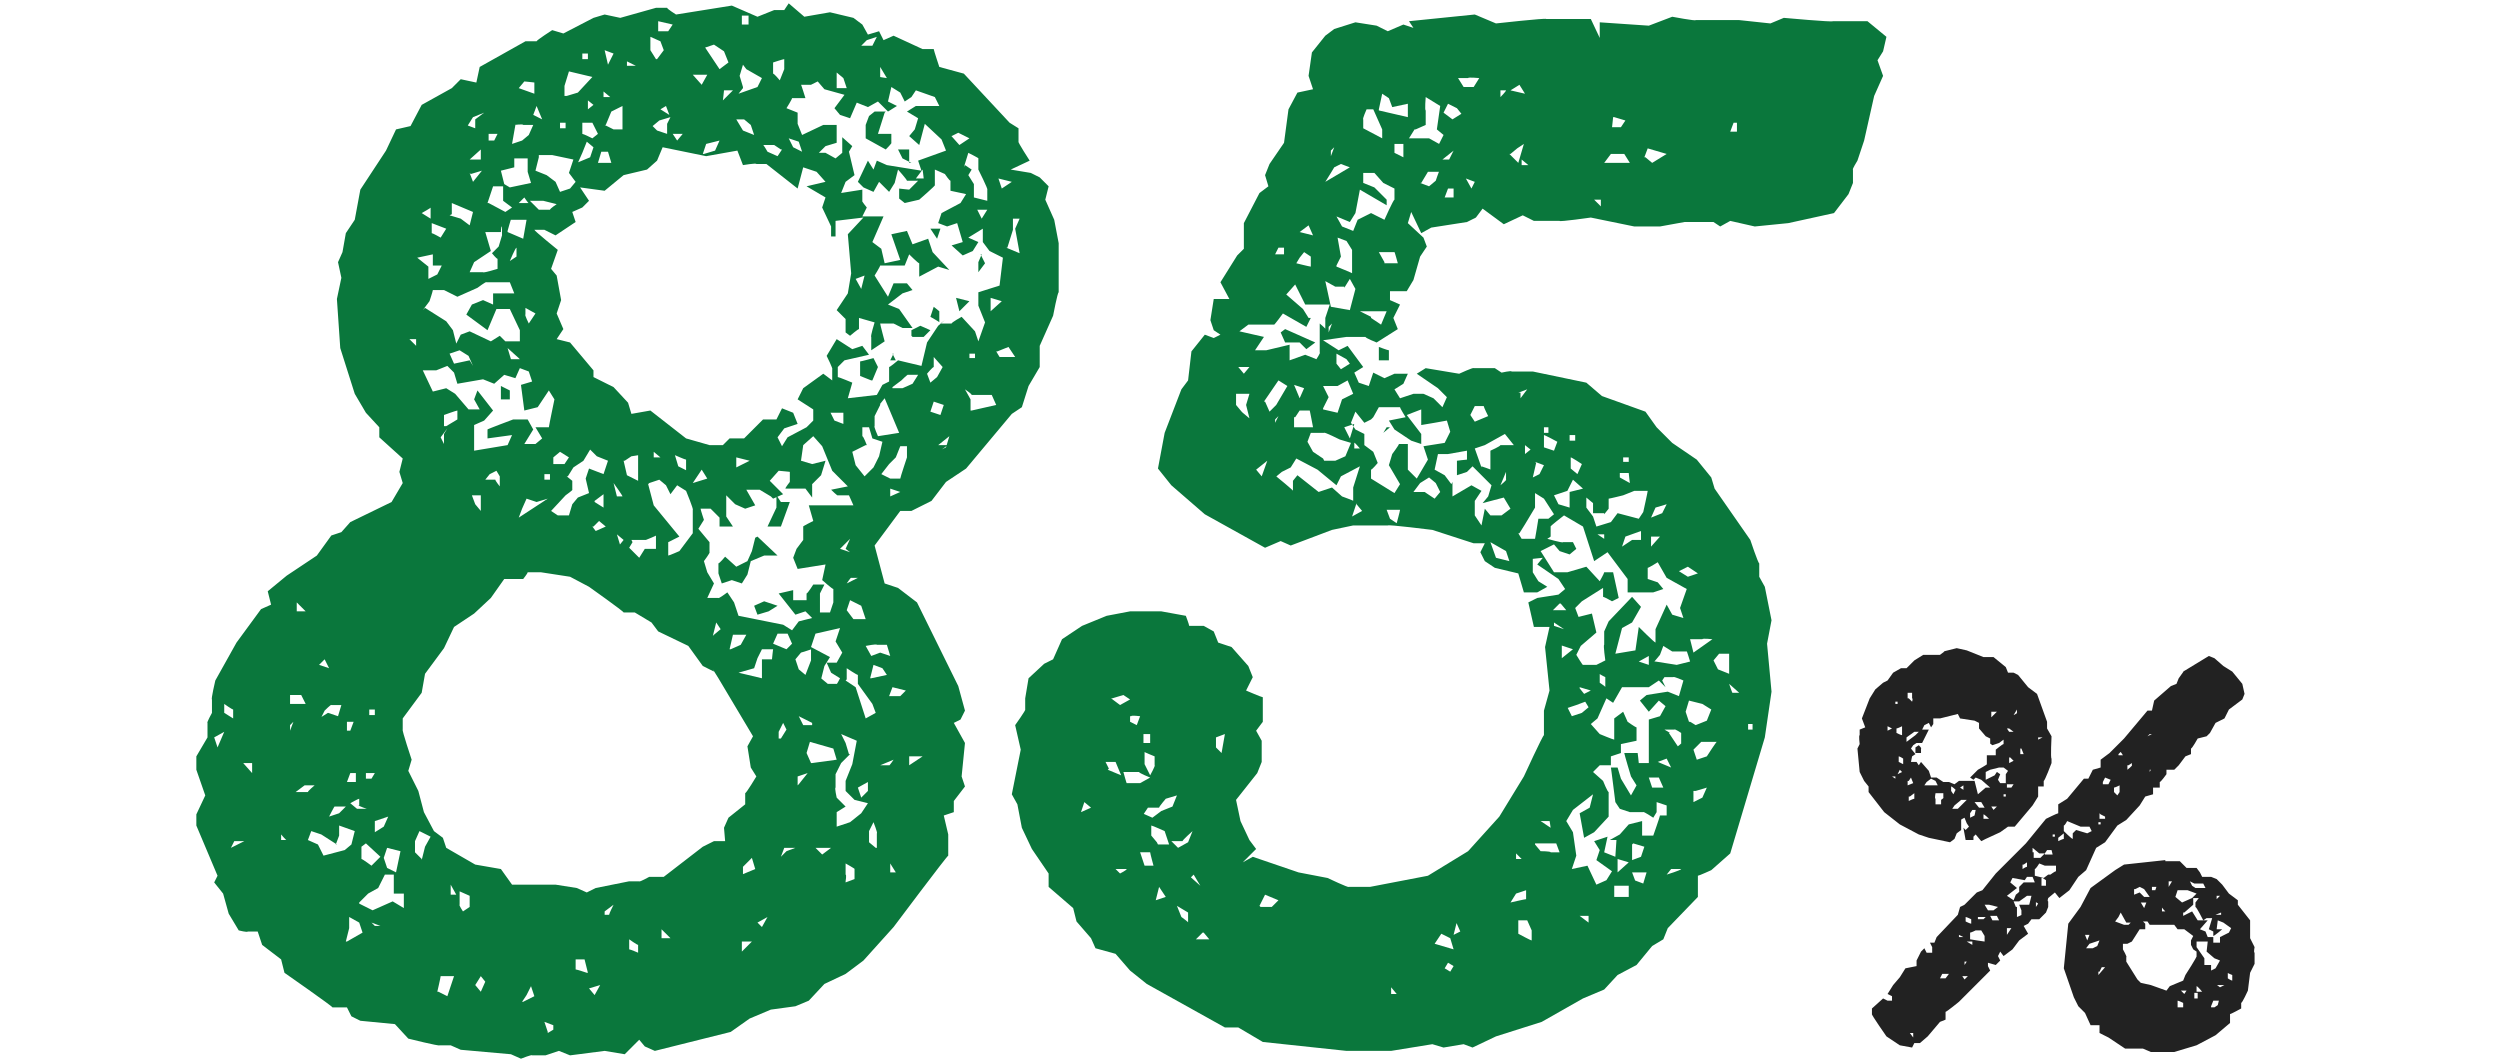
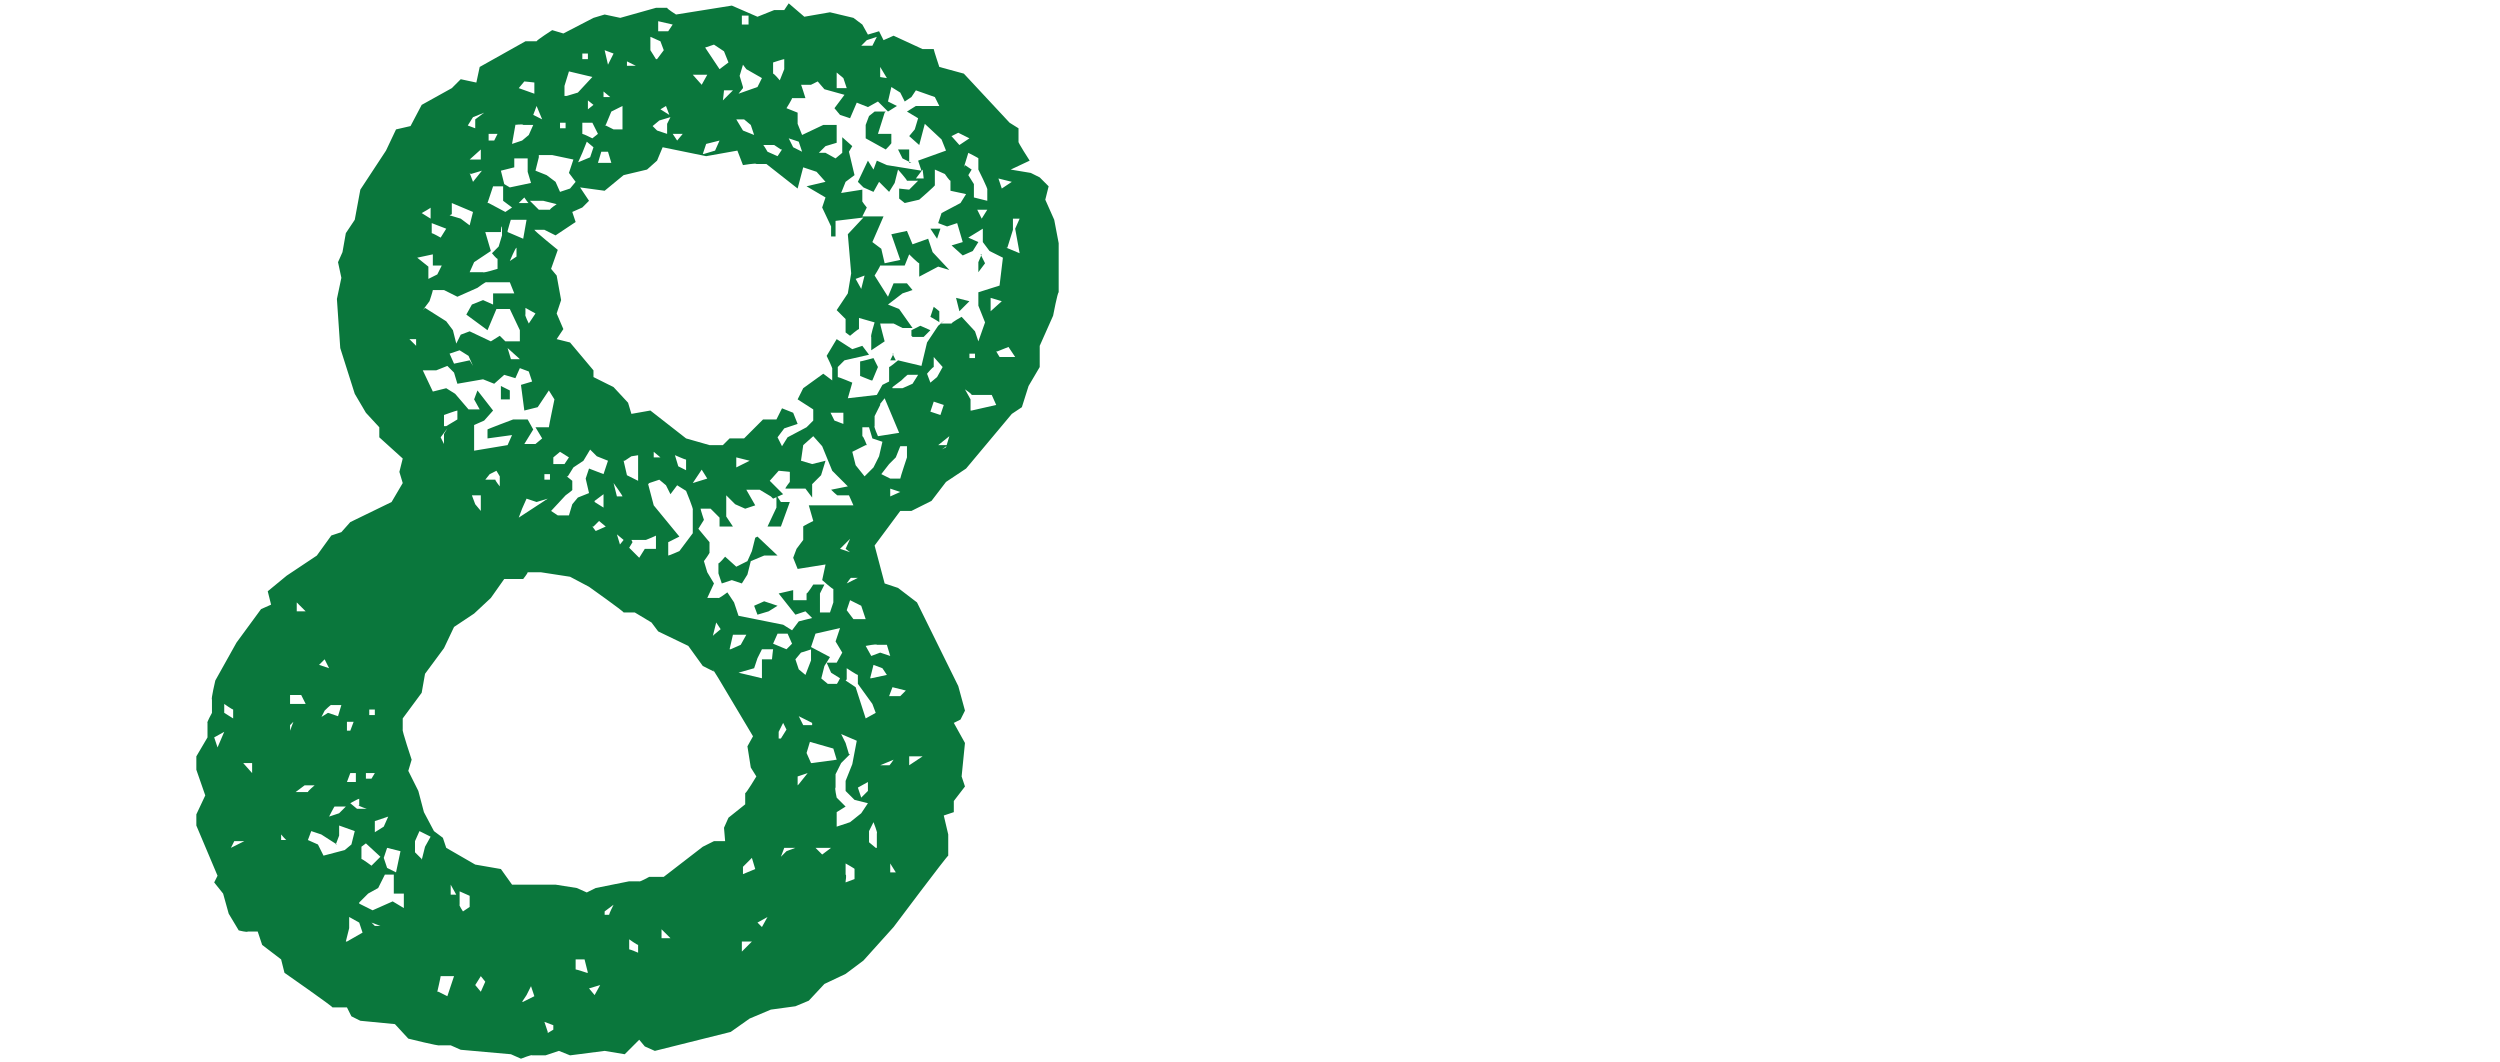
<svg xmlns="http://www.w3.org/2000/svg" id="_グループ_10827" data-name="グループ_10827" version="1.1" viewBox="0 0 224.1 95.2">
  <defs>
    <style>
      .st0 {
        fill: #0a773c;
      }

      .st1 {
        fill: #222;
      }
    </style>
  </defs>
-   <path id="_パス_90" data-name="パス_90" class="st1" d="M195.2,90.2v-.5c.1,0,.5.2.5.2v.4c-.1,0-.5,0-.5,0ZM198.2,90.2l.2-.5h.5c0,0-.1.4-.1.4l-.3.2h-.3ZM196.7,89.4v-.4h.3v.5h-.3ZM195.5,88.8h.5c0,0-.2.3-.2.3l-.3-.3ZM196.9,88.8v-.4c.1,0,.5.5.5.5h-.5ZM198.6,88.3h.4c0,0,.4,0,.4,0l-.4.2-.4-.3ZM199.7,87.7v-.5c-.1,0,.4.2.4.2v.5c-.1,0-.4-.2-.4-.2ZM188.2,87.1l.2-.4h.3c0,0-.6.7-.6.7v-.3ZM197.6,85.9l-.7-1v-.5h1c0,0-.1.9-.1.9l.7.6.5.2-.4.7-.4.2v-.5h-.6v-.6ZM187.3,84.6l.9-.3-.2.5-.4.2h-.6c0,0,.3-.4.3-.4ZM186.9,83.8h.4l-.2.5-.2-.5ZM192.8,88.3l-.9-.2-.3-.3-1-1.6v-.4c.1,0-.3-.7-.3-.7v-.5c-.1,0,.4,0,.4,0l.4-.2.7-1.1h.5v-.5l-.2-.2h.4c0,0,.2.3.2.3h1.5c0,0,.7,0,.7,0l.3.4h.6c0,0,.8.6.8.6l-.2.4v.4l.2.4.3.2v.4c.1,0-1,1.7-1,1.7l-.2.5-1.2.5-.3.4-1.4-.5ZM189.6,82.6l.3-.4.2-.4.5.9h.4l-.2.2h-.4c0,0-.8-.3-.8-.3ZM199.1,81.8v.2h-.5l.5-.2ZM193,81.8h.4c0,0-.1,0-.1,0h-.6c0,0,.3,0,.3,0ZM193.8,81.6v-.3c-.1,0,.3.4.3.4h-.3ZM191.9,80.9h.5c0,0-.2.5-.2.5l-.3-.5ZM195.8,81.8l.8-.7v-.6c.1,0,.5,0,.5,0l-.3.4v.4c.1,0,.7,1.2.7,1.2l.3-.2h.5c0,0-.3,1-.3,1l.4.2v.4c.1,0,.8-.6.8-.6h-.5c0,0,.1-.8.1-.8l.5.2.7.5-.2.4-.8.4v.5c.1,0-.6,0-.6,0v-.5h-.5l-.2-.5-.5-.2.7-.8h-.9l-.5-.8-.8.4v-.3ZM198.6,80.3h.4c0,0-.3.3-.3.3v-.3ZM195,80.4l.2-.6h.4c0,0,.5,0,.5,0l.8.3-.4.4-.9.4-.6-.5ZM191.4,79.7l.4-.2.4.2.5.7h-.5c0,0-.4-.4-.4-.4l-.5.2v-.5ZM192.8,79.5h.5c0,0-.1.3-.1.3h-.3c0,0,0-.3,0-.3ZM194.4,79h.3l-.3.5v-.5ZM196.5,79.4l-.2-.4.4.2h.8l.2.4h-.9c0,0-.3-.2-.3-.2ZM194.1,77.1l-3.7.4-.8.5-2.2,1.6-.9,1.7-1.1,1.5-.4,4,.9,2.6.4.8.6.6.5,1.1h.8v.7l.8.4,1.5,1h.5c0,0,1.1,0,1.1,0l.7.3h2.1c0,0,2-.6,2-.6l1.7-.9,1.3-1.1v-.8c.1,0,1-.5,1-.5v-.5c.1,0,.6-1.1.6-1.1l.2-1.6.4-.8v-1c-.1,0,0-.5,0-.5l-.4-.8v-1.6l-1.1-1.4v-.4l-.8-.6-.6-.8-.5-.5-.5-.2h-.8c0,0-.2-.4-.2-.4l-.3-.4h-.5c0,0-.4,0-.4,0l-.6-.6h-1.3ZM171.7,67.1v.4c.1,0,.5,0,.5,0v-.4c.1,0-.2-.3-.2-.3l-.3.2ZM171.2,92.6h.3v.4l-.3-.4ZM175.9,87.5h.5l-.3.3-.2-.3ZM174.1,87.3h.6c0,0-.3.4-.3.4h-.5c0,0,.2-.4.2-.4ZM176,86.2h.3c0,0-.2.3-.2.3v-.3ZM176.3,84.4h.5c0,0,0,.3,0,.3l-.5-.3ZM175.6,83.8l.4.2h-.4v-.2ZM176.6,84.2v-.6c.1,0,.5-.2.5-.2h.5c0,0,.3.5.3.5v.5c-.1,0-1.3-.2-1.3-.2ZM179.8,83.2h.5c0,0-.4.6-.4.6v-.6ZM176.2,82.6v-.4c.1,0,.5.2.5.2v.4c-.1,0-.5-.2-.5-.2ZM177.3,82.2h.7l-.2.2h-.5c0,0,0-.2,0-.2ZM178.6,82.5l-.2-.4h.4c0,0,.4,0,.4,0h-.2c0,0,.2.4.2.4h-.6ZM177.9,81.1h.4c0,0,.8.2.8.2l-.4.3h-.5c0,0-.3-.5-.3-.5ZM182.4,80.8l.3.2-.2.3v-.5ZM180.7,81.3l-.2-.5h.5c0,0,.7-.5.7-.5h.4c0,0-.2.8-.2.8h-.9c0,0,.2.5.2.5v.4c.1,0-.4.2-.4.2v-.9ZM183.1,78.7l.3.2v.5h-.4v-.7ZM181.7,78.6h.5l.2.5h-.5c0,0-.5,0-.5,0l-.4.4v.4c.1,0-.3.3-.3.3l-.2.5-.6-.4.9-.7-.6-.5.2-.4,1.1.2.2-.3ZM182.4,78.5v-.6c.1,0,.4-.5.4-.5l.5.2h.5c0,0,.5,0,.5,0v.5c-.1,0-.5.3-.5.3h-.2c0,0-.4.3-.4.3l-.8-.2ZM181.4,77.5l.3-.2v.4c-.1,0-.4.2-.4.2v-.4ZM183.3,76.5l.2-.3h.4c0,0,.1.4.1.4h-.3c0,0-.4,0-.4,0ZM182.2,76.4v-.4l.6.5h.5c0,0-.4.4-.4.4h-.6v-.5ZM184,74.8h.2v.2h-.2v-.2ZM184.5,75.1l.5-.4v.5c-.1,0-.5.2-.5.2v-.3ZM188.1,73.7h.2v.2h-.2v-.2ZM185,74.5v-.5c.1,0,.3-.4.3-.4l1.2.5h.8c0,0,.2.4.2.4l-.4.2-1-.3-.3.3v.5c-.1,0-.8-.7-.8-.7ZM188.3,73l.4.2v.2c-.1,0-.5,0-.5,0v-.5ZM189.5,71v-.4c.1,0,.5-.2.5-.2v.6l-.2.3-.3-.3ZM188.5,70.1l.2-.4.5.2-.2.4h-.5c0,0,0-.2,0-.2ZM192.7,69h.1c0,0-.1.2-.1.2v-.2ZM190.8,68.6l.3-.2v.2c.1,0-.4.4-.4.4v-.4ZM189.9,67.6l.2-.2.2.3h-.4ZM192.7,65.8h.2l-.4.2.2-.2ZM195.8,60.1l-.5.7-.2.5-.5.2-1.5,1.3-.2.9h-.4l-2.1,2.5-1.3,1.3-.8.6v.7l-.7.2-.4.8h-.4l-1.5,1.8-.8.5v.8c-.1,0-1.1.5-1.1.5l-1.8,2.2-2.7,2.7-1.2,1.5-.5.2-1.1,1.1-.4.2-.2.7-1.9,2-.2.5h-.4c0,0,.2.4.2.4v.5c.1,0-.5,0-.5,0l-.2-.4-.3.3-.4.8v.5l-1,.2-.5.8-.6.7-.5.8.4.2v.4c.1,0-.4,0-.4,0l-.4-.2-1,.9v.5c-.1,0,1.3,2,1.3,2l1.2.8,1.1.2.2-.4h.5c0,0,.7-.6.7-.6l1.1-1.3.5-.2v-.7c.1,0,1.2-.9,1.2-.9l2.8-2.8-.2-.4v-.3l.7.2.4-.4-.2-.4.2-.4.3.4.8-.6.6-.8.8-.6-.4-.7.4-.2.3-.4h.7c0,0,.6-.6.6-.6l.2-.5v-.5c-.1,0,0-.3,0-.3l.6-.5.4.5.9-.7.8-1.2.7-.6.9-2,.8-.5,1.1-1.5.8-.5,1.2-1.3.5-.8.7-.2v-.6c.1,0,.6,0,.6,0v-.5c.1,0,.6-.7.6-.7v-.4h.7c0,0,.4-.4.4-.4l.6-.8.5-.2v-.5c.1,0,.6-.9.6-.9l.8-.2.3-.3.5-.9.8-.4.4-.8,1.2-.9.2-.5-.2-.9-.9-1.1-.8-.5-.8-.7-.5-.2-2.3,1.4ZM177.8,73.3v-.3c.1,0,.5.4.5.4h-.5ZM176.6,72.9l.2-.3h.3c0,0-.1.5-.1.5l-.4.2v-.4ZM178.5,72.3h.5c0,0-.3.3-.3.3l-.2-.3ZM177,71.9h.6c0,0,.3.5.3.5h-.5l-.4-.5ZM175.2,72.2l.6-.5h.5c0,0-.8.8-.8.8h-.5c0,0,.2-.3.2-.3ZM171.2,71.4l.4-.3v.5c-.1,0-.5.2-.5.2v-.4h.1ZM179.6,71.2h.2v.2h-.2v-.2ZM173.5,72v-.4c-.1,0,0-.5,0-.5h.4c0,0,.3,0,.3,0v.4c.1,0-.2.2-.2.2v.4c-.1,0-.5,0-.5,0ZM174.9,70.9v-.4c.1,0,.4.3.4.3l-.2.4-.2-.3ZM175.7,70.6l.3-.2v.4l-.3-.2ZM179.9,70.7v-.4c-.1,0,.6,0,.6,0l-.2.3h-.4ZM172.7,70.1l.4-.3.4.2.2.4h-.8c0,0-.4,0-.4,0l.2-.3ZM171.1,70l.2-.3.2.5-.5.2v-.4ZM169.6,69.6h.3v.2l-.3-.2ZM170.3,69l.2.2-.4.2.2-.4ZM178,69.2l.4-.2.8-.2h.4l.4.3-.2.3v.8c-.1,0-.5,0-.5,0l-.2-.3.2-.5-.3-.2-.2.3-.8.4v-.6ZM180.2,67.9l.3.3-.4.2v-.5ZM170.2,68.3v-.5c.1,0,.4.2.4.2v.5l-.4-.2ZM181.2,67.1l.2.5h-.3v-.5ZM182.7,66.1h.4c0,0-.4.2-.4.2v-.2ZM170.9,66.1l.7-.5h.4c0,0-.3.3-.3.3l-.8.6v-.4ZM170,65.7v-.4c.1,0,.5-.2.5-.2v.8c-.1,0-.5-.2-.5-.2ZM179.9,65.3h.2c0,0,.4.3.4.3h-.4c0,0-.2-.3-.2-.3ZM169.2,65.1l.4.2-.4.2v-.4ZM170.8,64.4v.4c.1,0,0,0,0,0v-.4ZM173.3,64.9v-.5c.1,0,.6,0,.6,0l1.6-.4.2.4,1.3.2.4.2v.5l.6.7.4.2v.4c-.1,0,.2.2.2.2l.6-.2.4-.3v.4c-.1,0-.7.5-.7.5v.5c-.1,0-.8,0-.8,0v.8c.1,0-.8.5-.8.5l-.7.7.3.2.2-.2.5.2.8.7h-.4c0,0-.7.6-.7.6l-.3-1.2h-1.4c0,0-.4.3-.4.3l-.5-.2h-.5c0,0-.6-.4-.6-.4h-.5c0,0-.2-.6-.2-.6l-.7-.8-.2.3-.2-.3h-.5c0,0,.1-.5.1-.5l.3-.2-.4-.5.2-.3.3-.2h.5c0,0,.6-1.2.6-1.2h-.2c0,0-.4,0-.4,0l.2-.4.4-.2.2.4.2-.3ZM178.6,63.8h.4c0,0-.5.5-.5.5v-.5ZM180.8,63.6v.3c.1,0-.3.2-.3.2l.3-.5ZM169.9,62.9h.2v.2h-.2v-.2ZM171,62.6v-.5h.4v.5c.1,0,0,.3,0,.3l-.3-.3ZM174.3,58.4l-.4.3h-1.5l-.8.5-.7.7h-.5c0,0-.7.4-.7.4l-.5.7-.4.2-.7.6-.5.8-.7,1.8.3.8-.5.2v.5c-.1,0,0,.8,0,.8l-.2.4.2,2.1.4.8.4.5v.5l1.4,1.8,1.4,1.1,1.7.9.9.3,1.9.4.4-.3.2-.5.4-.3v-.9c-.1,0,.3-.2.3-.2l.2.5.2.3-.3.3-.2-.2.2,1.1h.7v-.3l.2-.2.5.6.4-.2,1.3-.6.7-.5h.6c0,0,1.6-1.9,1.6-1.9l.5-.8v-.9h.5v-.5c.1,0,.7-1.6.7-1.6v-.4c-.1,0,0-2,0-2l-.4-.7v-.6l-.9-2.5-.8-.6-.9-1.1-.4-.2h-.5c0,0-.2-.5-.2-.5l-1.1-.9h-.9c0,0-1.5-.6-1.5-.6l-.9-.2-1.2.3Z" />
  <path id="_パス_6682" data-name="パス_6682" class="st0" d="M70.7.3l1.4,1.2,2.3-.4,2.1.5.8.6.5.9,1-.3.4.8.9-.4,2.6,1.2h1c0,.1.5,1.6.5,1.6l2.2.6,4.1,4.4.8.5v1.2c-.1,0,1,1.7,1,1.7l-1.7.8,1.8.3.8.4.8.8-.3,1.2.8,1.8.4,2.1v4.4c-.1,0-.5,2.1-.5,2.1l-1.2,2.7v1.9l-1,1.7-.6,1.9-.9.6-4.1,4.9-1.8,1.2-1.3,1.7-1.8.9h-1l-2.3,3.1.9,3.4,1.2.4,1.7,1.3,3.7,7.5.6,2.2-.4.8-.6.3,1,1.8-.3,3,.3.9-1,1.3v1l-.9.3.4,1.7v1.9c-.1,0-4.9,6.4-4.9,6.4l-2.7,3-1.6,1.2-1.9.9-1.4,1.5-1.2.5-2.2.3-1.9.8-1.7,1.2-6.8,1.7-.9-.4-.5-.6-1.3,1.3-1.8-.3-3.1.4-1-.4-1.2.4h-1.2c0-.1-1,.3-1,.3l-.9-.4-4.5-.4-.9-.4h-1c0,.1-2.8-.6-2.8-.6l-1.2-1.3-3.1-.3-.8-.4-.4-.8h-1.3c0-.1-4.3-3.1-4.3-3.1l-.3-1.2-1.7-1.3-.4-1.2h-.9c0,.1-.8-.1-.8-.1l-.9-1.5-.5-1.8-.8-1,.3-.6-1.9-4.5v-1l.8-1.7-.8-2.3v-1.2l1-1.7v-1.3c-.1,0,.4-.9.4-.9v-1.2c-.1,0,.3-1.7.3-1.7l1.9-3.4,2.2-3,.9-.4-.3-1.2,1.7-1.4,2.7-1.8,1.3-1.8.9-.3.8-.9,3.7-1.8,1-1.7-.3-1,.3-1.2-2.1-1.9v-.9l-1.2-1.3-1-1.7-1.3-4.1-.3-4.4.4-1.9-.3-1.4.4-.9.3-1.7.8-1.2.5-2.7,2.3-3.5.9-1.9,1.3-.3,1-1.9,2.7-1.5.8-.8,1.4.3.3-1.4,4.1-2.3h1c0-.1,1.4-1,1.4-1l1,.3,2.7-1.4,1-.3,1.4.3,3.2-.9h1c0,.1.8.6.8.6l5-.8,2.3,1,1.5-.6h.9ZM19.5,67l.6-1.4-.9.5.3.9ZM20.9,64.4v-.8c-.1,0-.8-.5-.8-.5v.8l.8.5ZM20.7,76l1.2-.6h-.9l-.3.6ZM22.6,69.3v-.9h-.8l.8.9ZM25.2,75.3h.5c0,.1-.5-.5-.5-.5v.5ZM26,63.1h1.4l-.4-.8h-1c0-.1,0,.8,0,.8ZM26,65v.5l.3-.8-.3.3ZM26.6,54.8h.8l-.8-.8v.8ZM26.6,71h1c0-.1.6-.6.6-.6h-.9l-.8.6ZM30.2,75.7l-1.4-.9-.9-.3-.3.8.9.4.5,1,1.9-.5.6-.5.3-1.2-1.4-.5v.9l-.3.8ZM28.6,59.6l.9.3-.4-.8-.5.5ZM28.6,64.4l.8-.5.9.3.3-1h-.9c0-.1-.6.5-.6.5l-.4.8ZM29.5,73.2l.9-.3.6-.6h-1c0-.1-.5.9-.5.9ZM31,65.5h.4l.3-.8h-.6v.8ZM31.1,70.1h.8v-.8h-.5l-.3.8ZM31.1,84.4l1.4-.8-.3-.9-.9-.5v1l-.3,1.2ZM32.2,72.2v-.6c-.1,0-.8.4-.8.4l.6.5h1c0,.1-.9-.3-.9-.3ZM32.2,81l1.2.6,1.8-.8,1,.6v-1.3h-.9v-1.7h-.8l-.6,1.2-.9.5-.8.8ZM32.4,76v1c.1,0,.9.6.9.6l.8-.8-1.3-1.2-.4.3ZM32.8,69.8h.5l.3-.5h-.8c0-.1,0,.5,0,.5ZM33.1,64.1h.5v-.5h-.5v.5ZM33.6,83h.5l-.8-.3.3.3ZM33.6,74.6l.8-.5.4-.9-1.2.4v1ZM35.5,78.2l.4-1.9-1.2-.3-.3.9.3.9.8.4ZM64,60.2l-1-.5-1.3-1.8-2.7-1.3-.6-.8-1.5-.9h-1c0-.1-3.1-2.3-3.1-2.3l-1.7-.9-2.6-.4h-1.2c0,.1-.4.6-.4.6h-1.7l-1.2,1.7-1.5,1.4-1.8,1.2-.9,1.9-1.7,2.3-.3,1.7-1.7,2.3v1c-.1,0,.8,2.7.8,2.7l-.3,1,.9,1.8.5,1.9.9,1.7.8.6.3.9,2.6,1.5,2.3.4,1,1.4h3.9l1.9.3.9.4.8-.4,3-.6h.9c0,.1.9-.4.9-.4h1.3l3.5-2.7,1-.5h1c0-.1-.1-1.2-.1-1.2l.4-.9,1.5-1.2v-1c.1,0,1-1.5,1-1.5l-.5-.8-.3-1.9.5-.9-3.1-5.2-.5-.8ZM37.3,31v-.6h-.6l.6.6ZM37.8,77.1l.3-1.2.5-.9-1-.5-.4.9v1l.6.6ZM38.4,25l.8-.4.4-.8h-.8v-1l-1.4.3,1,.8v1.2ZM38.6,19.6v-1c.1,0-.8.5-.8.5l.8.5ZM37.9,33.2l.9,1.9,1.2-.3.8.5,1.2,1.4h1l-.5-.9.3-.8,1.4,1.8-.8.9-.9.4v2.3l3-.5.4-.9-2.2.3v-.8c-.1,0,2.3-.9,2.3-.9h1.3l.5.9-.8,1.3h1l.6-.5-.6-1h1.2c0-.1.5-2.5.5-2.5l-.5-.8-1,1.5-1.2.3-.3-2.3,1-.3-.3-.9-.8-.3-.4.9-1-.3-.9.8-1-.4-2.3.4-.3-1-.6-.6-1,.4h-1.2ZM38.1,27.6l1.9,1.2.6.8.3,1.2.4-.8.8-.3,1.9.9.8-.5.5.5h1.3c0,.1,0-1,0-1l-.9-1.9h-1.2l-.8,1.9-1.9-1.4.5-.9,1-.4.9.4v-1h1.9l-.4-1h-2.1c0-.1-.8.5-.8.5l-1.8.8-1.2-.6h-1c0,.1-.3,1-.3,1l-.6.8ZM39.5,21.3l.5-.8-1.3-.5v.9c.1,0,.8.4.8.4ZM39.3,88.9l.8.4.6-1.8h-1.2c0,.1-.3,1.4-.3,1.4ZM39.8,39.9v-1l.3-.5-.6.8.4.8ZM40,38.2l1-.6v-.8c-.1,0-1.2.4-1.2.4v1ZM40.3,19.3l1,.3.8.6.3-1.2-1.9-.8v1ZM40.3,31.7l.4.9,1.4-.3.3.5-.4-.9-.8-.5-.9.3ZM40.4,80.2h.5l-.5-.9v.9ZM41.5,81.7l.6-.4v-1l-.9-.4v1.2c-.1,0,.3.6.3.6ZM41.8,11.2l.8.3v-.8l.8-.6-1,.4-.5.8ZM42.1,14.3h1v-.9l-1,.9ZM42.1,15.5l.3.8.8-1-1,.3ZM44.8,20.8h-1.3l.5,1.7-1.5,1-.4.9h1.2c0,.1,1.3-.3,1.3-.3v-.9c-.1,0-.5-.5-.5-.5l.6-.6.3-1v-.8c-.1,0-.1.5-.1.5ZM43.1,45.8v-1.4h-.8l.3.8.5.6ZM43.1,88.9l.4-.9-.4-.5-.5.8.5.6ZM43.5,43h.9c0,.1.4.6.4.6v-.9l-.3-.5-.6.3-.4.5ZM43.8,12.6h.5l.3-.6h-.8v.6ZM43.8,18.2l1.5.8.6-.4-.8-.6v-1.3h-.9l-.5,1.5ZM46.1,15l-1.2.3.3,1.2.5.3,1.9-.4-.3-1v-1.2c.1,0-1.2,0-1.2,0v.9ZM44.9,34.6l.8.4v.8h-.8v-1.2ZM45.5,20.8l1.4.6.3-1.7h-1.4c0-.1-.3,1-.3,1ZM46.5,32.1l-1-.9.3,1h.8ZM45.7,23.4l.6-.4v-.8c-.1,0-.6,1.2-.6,1.2ZM46.2,11.2l-.3,1.7.9-.3.6-.5.4-.9h-.9c0-.1-.8,0-.8,0ZM46.5,7.9l1.4.5v-1c.1,0-.9-.1-.9-.1l-.5.6ZM46.5,18.2h.9c0,.1-.4-.5-.4-.5l-.5.5ZM46.5,46.4l2.6-1.7-1,.3-.9-.3-.4.9-.3.8ZM46.9,89.8l1-.5-.3-.9-.4.8-.4.6ZM47.4,29l.6-.9-.9-.5v.6c-.1,0,.3.8.3.8ZM84.3,29h1c0-.1.9-.6.9-.6l1.2,1.3.3.9.6-1.7-.6-1.5v-1.2l1.9-.6.3-2.5-1.2-.6-.6-.8v-1.2l-1.3.8.9.4-.5.8-.9.4-1-.9,1-.3-.5-1.7-.9.3-.8-.3.3-.9,1.7-.9.5-.8-1.4-.3v-.9c-.1,0-.5-.6-.5-.6l-.9-.4v1.4c.1,0-1.4,1.3-1.4,1.3l-1.3.3-.5-.4v-.9c-.1,0,.9.1.9.1l.8-.8h-1c0-.1-.8-1-.8-1l-.3,1.2-.5.8-.9-.9-.5.9-.9-.4-.5-.5.9-1.9.5.8.3-.8.9.4,3.1.5-.3-.9,2.5-.9-.4-1-1.5-1.4-.5,1.9-.9-.8.5-.6.3-1-1-.6.8-.5h2.1l-.4-.8-1.7-.6-.4.6-.6.4-.4-.8-.8-.5-.3,1.3.8.4-.8.5-.9-.9-.9.5-1-.4-.6,1.4-.9-.3-.5-.6.9-1.2-1.8-.5-.6-.7-.6.3h-.9c0-.1.4,1.2.4,1.2h-1.2c0,.1-.5.9-.5.9l1,.4v1l.4,1,1.9-.9h1.2c0-.1,0,1.6,0,1.6l-1,.3-.6.6h.6l.9.5.6-.5v-1.4l.9.8-.3.5.5,2.1-.8.6-.4,1,1.9-.3v1c-.1,0,.4.6.4.6l-.4.8h1.9l-1,2.3.8.6.3,1.3,1.4-.3-.8-2.3,1.4-.3.5,1.2,1.4-.5.4,1.2,1.5,1.6-1-.3-1.7.9v-1.2c-.1,0-.9-.8-.9-.8l-.4,1h-2.2c0,.1-.5.9-.5.9l1.2,1.9.5-1.2h1.2l.5.6-.9.3-1.3,1,1,.4,1.2,1.7h-.9l-.8-.4h-1.2c0,.1.4,1.6.4,1.6l-1.2.8v-1.2c-.1,0,.3-1.3.3-1.3l-1.4-.4v1c-.1,0-.8.6-.8.6l-.4-.3v-1.2l-.8-.8,1-1.5.3-1.8-.3-3.5,1.4-1.5-2.5.3v1.4h-.4v-.9l-.8-1.7.3-.9-1.7-1,1.7-.4-.8-.9-1.2-.4-.5,1.9-2.8-2.2h-.9c0-.1-1.2.1-1.2.1l-.5-1.3-2.8.5-3.9-.8-.5,1.2-.9.8-2.1.5-1.7,1.4-2.2-.3.8,1.2-.6.6-.9.4.3.9-1.8,1.2-1-.5h-.9c0,.1,2.1,1.8,2.1,1.8l-.6,1.7.5.6.4,2.2-.4,1.2.6,1.4-.6.9,1.2.3,2.1,2.5v.6l1.8.9,1.3,1.4.3,1,1.7-.3,3.2,2.5,2.1.6h1.2l.6-.6h1.3l1.7-1.7h1.2l.5-1,1,.4.4,1-1.2.4-.6.8.4.8.5-.8,1.7-.9.6-.6v-1l-1.4-.9.5-1,1.8-1.3.8.6v-1c.1,0-.5-1.2-.5-1.2l.9-1.5,1.4.9.9-.3.6.8-2.2.5-.6.6v.9c.1,0,1.3.5,1.3.5l-.4,1.4,2.6-.3.5-.9.6-.3v-1.3c.1,0,.8-.6.8-.6l2.1.5.5-2.1,1-1.5.6-.5ZM47.7,18.2l.6.6h1c0-.1.6-.5.6-.5l-1.2-.3h-1.2ZM48.6,10.7l-.5-1.2-.3.8.8.4ZM48.3,14.1l-.3,1.2,1,.4.8.6.4.9.9-.3.5-.6-.6-.8.4-1.2-1.9-.4h-1.2ZM48.8,43h.5v-.5h-.5v.5ZM49.1,92.6l.5-.3v-.4l-.8-.3.3.9ZM50.8,42.7l.5.4v.8c.1,0-.6.5-.6.5l-1.3,1.4.6.4h1l.3-1,.5-.6,1-.4-.3-1.3.3-.9,1.3.5.4-1.2-1-.4-.6-.6-.6,1-.9.6-.5.8ZM49.6,41v.6h1l.4-.6-.8-.5-.6.5ZM50.2,11.5h.5v-.5h-.5v.5ZM50.8,8.6l1-.3,1.3-1.4-2.1-.5-.4,1.3v.9ZM51.7,14.6l1.2-.5.3-.9-.6-.5-.4,1-.4.9ZM52.7,87.2l-.3-1.2h-.8v.9c.1,0,1,.3,1,.3ZM52.2,5.3h.5v-.5h-.5v.5ZM52.2,11v1c.1,0,.9.4.9.4l.5-.4-.5-1h-.9ZM52.7,9.8l.5-.4-.5-.4v.8ZM52.8,88.6l.5.6.5-.9-1,.3ZM53.1,47.2l.3.4.9-.4-.6-.5-.5.5ZM53.3,45l.8.5v-1.2l-.8.6ZM53.6,14.6h1.2l-.3-1h-.6l-.3,1ZM54.1,8.7h.6l-.6-.5v.5ZM54.5,5.8l.5-1-.8-.3.3,1.3ZM54.2,11.2l.8.4h.8v-2.1l-1,.5-.5,1.2ZM54.2,81.7v.3h.4c0-.1.4-.9.4-.9l-.8.6ZM55.3,44.5h.5c0-.1-.8-1.2-.8-1.2l.3,1.2ZM55.5,48.9l.4-.5-.6-.5.3,1ZM55.9,41.3l.3,1.3,1,.5v-2.3c.1,0-.6.1-.6.1l-.6.4ZM56.2,5.9h.8l-.8-.4v.4ZM56.7,48.6l-.3.5.9.9.5-.8h1v-1.2c.1,0-.9.4-.9.4h-1.3ZM57.2,85.3v-.6c-.1,0-.8-.5-.8-.5v.9c.1,0,.8.3.8.3ZM58.1,43.4l.5,1.9,2.3,2.8-1,.5v1.2c.1,0,1-.4,1-.4l1.2-1.6v-2.1c.1,0-.6-1.7-.6-1.7l-.8-.5-.6.8-.4-.8-.6-.5-.9.3ZM58.9,5.3l.6-.8-.3-.8-.9-.4v1.2l.5.8ZM58.4,11.2l.5.5.9.3v-.9l.3-.6-1,.3-.6.5ZM58.6,41h.6l-.6-.5v.5ZM59,2.8h.9l.4-.6-1.3-.3v.9ZM60,10.3l-.3-.8-.5.3.8.5ZM59.3,84.1h.8l-.8-.8v.8ZM61.2,12h-.9l.4.6.5-.6ZM61.5,42.2v-1c-.1,0-1-.4-1-.4l.3,1,.8.4ZM62.1,6.7l.8.9.5-.9h-1.3ZM62.1,43.3l1.3-.4-.5-.8-.8,1.2ZM69.1,44.5l-1-.6h-1.2l.8,1.4-.9.3-.9-.4-.8-.8v1.9l.6.9h-1.2v-.8l-.8-.8h-.9c0,.1.3,1,.3,1l-.5.8,1,1.2v.9c.1,0-.5.8-.5.8l.3,1,.6,1-.6,1.3h1c0,.1.8-.5.8-.5l.6.9.4,1.2,4,.8.8.5.6-.8,1.2-.3-.6-.6-.9.3-1.5-1.9,1.3-.3v.9h1.2v-.6c.1,0,.6-.8.6-.8h1l-.4.8v1.7c-.1,0,.9,0,.9,0l.3-.9v-1.2c-.1,0-1-.8-1-.8l.3-1.4-2.5.4-.4-1,.3-.8.6-.8v-1.2c-.1,0,.9-.5.9-.5l-.4-1.4h4l-.4-.9h-1c0,.1-.6-.5-.6-.5l1.5-.3-1.4-1.4-.9-2.2-.8-.9-.9.8-.2,1.4,1,.3,1.2-.3-.4,1.3-.8.8v1.2l-.6-.8h-1.8c0-.1.4-.6.4-.6v-.9c.1,0-1-.1-1-.1l-.8.9,1.2,1.2-.9.4ZM63.1,4.1l1.4,2.1.8-.6-.4-1-.9-.6-.9.3ZM63.1,13.8l1-.3.4-.9-1.2.3-.3.9ZM64,56.9l.6-.5-.4-.6-.3,1.2ZM67.9,48.1l1.8,1.7h-1.2l-1.2.5-.3,1.2-.5.8-.9-.3-.9.3-.3-.9v-.9c.1,0,.6-.6.6-.6l1,.9,1-.5.4-.9.3-1.2ZM64.8,9l.9-.9h-.8c0,.1-.1.9-.1.9ZM65.5,58.2l.9-.4.5-.9h-1.2l-.3,1.3ZM66,10.7l.6,1,1,.4-.3-.9-.6-.5h-.8ZM66,41.9l1.2-.6-1.2-.3v.9ZM66.6,7.9l-.4.5,1.7-.6.4-.8-1.4-.8-.3-.4-.3,1,.3,1ZM67.6,59.9l-1.4.4,2.1.5v-1.7h.9c0-.1.1-.9.1-.9h-1l-.4.8-.3.9ZM66.5,2.2h.6v-.8h-.6v.8ZM66.5,78.4l1.2-.5-.3-1-.8.8v.8ZM66.5,85.3l.9-.9h-.9v.9ZM69.7,54.3l-.8.5-1,.3-.3-.8.9-.4,1.2.4ZM67.9,82.7l.4.4.5-.9-.9.5ZM70,13.4l-.6-.4h-1c0-.1.4.6.4.6l.9.4.4-.6ZM69.6,44.4l.4.6h.8l-.8,2.2h-1.2l.8-1.7v-1.2ZM69.3,5.6v1c.1,0,.6.6.6.6l.4-1v-.9c-.1,0-1,.3-1,.3ZM69.3,57.7l1.2.5.5-.5-.4-.9h-.9l-.4.9ZM70,66.2l.5-.8-.3-.6-.4.8v.6ZM70,76.8l.5-.5.8-.3h-1l-.3.8ZM71.9,13.6l-.3-.9-.9-.3.4.8.8.4ZM72.2,60.5l.5-1.3v-1c.1,0-.9.3-.9.3l-.5.6.3.9.6.5ZM71.6,70.3l.8-1-.9.3v.8ZM72.8,64.8l-1.2-.6.4.8h.8ZM72.8,68.4l2.2-.3-.3-1-2.1-.6-.3,1,.4.9ZM73.6,60.8l.6.5h.8c0,.1.3-.5.3-.5l-.8-.5-.4-.9h.9l.5-.9-.6-1,.4-1.2-2.2.5-.4,1.2,1.7.9-.5.8-.3,1.2ZM73.1,76l.6.6.8-.6h-1.4ZM74.4,36.9l.4.8.8.3v-1h-1.2ZM76.2,67.6l-.8.8-.5,1v1.2c-.1,0,.1.9.1.9l.8.8-.8.5v1.3l1.2-.4,1-.8.6-.9-1.2-.3-.8-.8v-.9l.6-1.5.4-2.1-1.4-.6.4.8.3,1ZM75,7.9h.9l-.3-.9-.6-.5v1.4ZM76.2,49.5l-.4-.3.4-.9-.9.9.9.3ZM75.8,61l.9.6.9,2.8.9-.5-.3-.8-1.3-1.8v-.8c-.1,0-1-.6-1-.6v1ZM75.8,79.1l.8-.3v-.9c.1,0-.8-.5-.8-.5v1c.1,0,0,.6,0,.6ZM75.9,52.3l1-.5h-.6c0-.1-.4.5-.4.5ZM77.6,55.5l-.4-1.2-1-.5-.3.9.6.8h1ZM77.6,39.9l-1.2.6.3,1.2.8,1,.8-.8.5-1,.3-1.3-.9-.3-.3-1h-.6v.8c.1,0,.4.8.4.8ZM77.2,25.9l.3-1.2-.8.3.5.9ZM76.9,70.6l.3.9.6-.6v-.8l-.9.5ZM78.1,34.1l-1-.4v-1.3c.1,0,1.2-.3,1.2-.3l.4.8-.5,1.2ZM77.2,4.1h1l.4-.8-.9.3-.5.5ZM79.3,10.1l-.6,1.9h1.2v.8c.1,0-.5.6-.5.6l-1.8-1v-1.2l.3-.8.5-.4h1ZM77.6,57.9l.5.9.8-.3.9.3-.3-1h-.9c0-.1-1,.1-1,.1ZM78.6,76v-1.3c.1,0-.3-1-.3-1l-.4.8v1l.6.5ZM78.1,60.8l1.4-.3-.4-.6-.8-.3-.3,1.2ZM78.9,36.3l-.5,1v.9c-.1,0,.3.9.3.9l1.9-.3-1.3-3.1-.4.5ZM79.5,7l-.6-1v.9c-.1,0,.6.1.6.1ZM78.9,68.6h.8c0,.1.4-.5.4-.5l-1.2.5ZM79,42.5l.8.4h.9c0-.1.6-1.9.6-1.9v-1c.1,0-.6,0-.6,0l-.4,1-.6.6-.7.9ZM80,31.7l.3.6h-.5l.3-.6ZM79.8,44.5l.9-.4-.9-.3v.6ZM79.8,62.4h.9l.5-.5-1.2-.3-.3.8ZM79.8,78.2h.5l-.5-.8v.8ZM80,34.8h.9l.9-.4.5-.8h-.9c0-.1-.6.5-.6.5l-.8.6ZM81.7,14.6l-.8-.4-.4-.8h1v1.2ZM81.5,68.6l1.2-.8h-1.2v.8ZM81.7,30.1v-.5l.8-.4.9.4-.6.6h-1ZM82,16h.8c0-.1-.1-.8-.1-.8l-.6.8ZM83.4,34.3l.6-.5.5-.9-.8-.9v.9c-.1,0-.6.6-.6.6l.3.8ZM83.4,20.5h.9l-.3.9-.6-.9ZM83.7,27.5l.5.4v1c.1,0-.8-.5-.8-.5l.3-.9ZM83.4,36.9l.9.3.3-.9-.9-.3-.3.9ZM84,40.5l.8-.4.3-1-1,.8h.8c0,.1-.8.6-.8.6ZM85.2,12.1l.8.9.9-.6-1-.5-.6.3ZM86.9,27l-.9.9-.3-1.2,1.2.3ZM86.5,14.8l.6.4-.3.5.5.8v1.2l1.2.3v-1c.1,0-.8-1.8-.8-1.8v-1c.1,0-.9-.5-.9-.5l-.4,1.3ZM87.1,36.8l2.2-.5-.4-.9h-1.8c0-.1-.6-.5-.6-.5l.5.9v1ZM86.9,32.1h.5v-.4h-.5v.4ZM88.5,18.8h-.9l.4.8.5-.8ZM87.9,22.8l.4.8-.6.8v-.9l.3-.7ZM88.8,27.9l1-.9-1-.3v1.2ZM89.3,31.5l.3.5h1.4l-.6-.9-1,.4ZM89.8,16.9l.9-.6-1.2-.3.3.9ZM90.2,22.2l1.2.5-.4-2.2.4-.9h-.6v1l-.5,1.6Z" />
-   <path id="_パス_6611" data-name="パス_6611" class="st0" d="M124.3,38.3l-.3.5.6-.5h-.4ZM123.6,32.3h.9v-.9c-.1,0-.9-.3-.9-.3v1.2ZM114.8,29.8l.4.9h1.3l.6.6.8-.6-2.7-1.2-.4.3ZM124.7,88.5l.5.6h-.5v-.6ZM129.5,86.8l.3-.5.5.3-.3.5-.5-.3ZM128.6,84.6l.6-.9.8.4.3,1-1.7-.5ZM107.9,83.6l.5.6h-1.2l.6-.6ZM130.5,82.6l.4.9-.6.3.3-1.2ZM136.1,83.7v-1.2h.8l.4.9v.9c-.1,0-1.2-.6-1.2-.6ZM141.6,82.1h.8v.6l-.8-.6ZM105.9,82.2l-.4-1,1,.6v.9c.1,0-.6-.5-.6-.5ZM112.9,81.2l.5-1,1.2.5-.6.6h-1ZM135.9,80.1l.9-.3v.8c-.1,0-1.4.3-1.4.3l.5-.8ZM103.9,79.5l.6.9-.9.3.3-1.2ZM144.7,79.4h1.3v1h-1.3v-1ZM106.7,78.7l.3-.3.6,1-.9-.8ZM146.6,79l-.3-.8h1.3l-.3,1-.8-.3ZM100,77.9h1c0,.1-.6.4-.6.4l-.4-.4ZM149.8,77.9h.9c0,.1-1.3.5-1.3.5l.4-.5ZM145,77l1,.3-1,.9v-1.2ZM135.9,76.5l.5.5h-.5v-.5ZM102.2,76.4h.9c0,.1.3,1.2.3,1.2h-.8l-.4-1.2ZM137.6,75.6h1.9l.3.8h-.8c0-.1-.9-.1-.9-.1l-.5-.6ZM146.4,75.6l1,.3-.3.9-.8.3v-1.4ZM105,75.4h1c0-.1.9-.9.9-.9l-.4,1-.9.5-.6-.6ZM103.7,75.5l-.5-.6v-.9c.1,0,1.2.5,1.2.5l.4,1.2h-1ZM138.1,73.6h.8c0-.1.1.6.1.6l-.9-.6ZM97.2,71.9l.6.5-.9.4.3-.9ZM102.5,73l.4-.6h1c0-.1.6-.8.6-.8l1-.3-.4,1-1,.4-.8.6-.9-.4ZM152,70.9l1-.3-.4.9-.8.4v-1ZM147.8,69.7h.9l.4.9h-1l-.3-.9ZM100.8,69.2h1.3c0,.1,1,.5,1,.5l-.9.5h-1.2c0,.1-.3-1-.3-1ZM99.4,68.9l-.3-.6h.9l.5,1.2-1.2-.5ZM148.6,68.3l.8-.3.4.8-1.2-.5ZM102.6,68.4v-1c-.1,0,.9.4.9.4v.8c.1,0-.4.9-.4.9l-.5-1ZM151.9,67.1l.6-.6h1.4c0-.1-.9,1.3-.9,1.3l-.9.3-.3-.9ZM102.5,65.8h.6v.8h-.6v-.8ZM109,67v-.9l.8-.3-.3,1.7-.5-.5ZM149.7,65.7l-.5-.3h.9c0-.1.6.3.6.3v.9c.1,0-.3.3-.3.3l-.8-1.2ZM156.7,64.9h.4v.5h-.4v-.5ZM101.3,64.7v-.5h.1c0-.1.8,0,.8,0l-.3.8-.6-.3ZM140.4,63.5l.9-.3.8-.3.3.5-.6.5-.9.3-.4-.8ZM151.4,64.7l-.3-.9.3-1,1.2.3.8.5-.4,1-1,.4-.5-.3ZM99.7,62.6l1-.3.6.4-.9.5-.8-.6ZM141.6,61.6l1,.3-.6.3-.4-.5ZM155,61.3l.9.8h-.6c0,.1-.3-.8-.3-.8ZM149.2,60.7h.8c0-.1.9.3.9.3l-.4,1.4-1-.4-1.9.3-.6.5.8,1,.9-1,.6.5-.5.9-1,.3v3.9h-.9c0-.1-.1-.9-.1-.9h-1.2c0,.1.6,2.1.6,2.1l.5.8-.5.9-.9-1.5-.3-1h-.6c0-.1.4,3.1.4,3.1l.4.6.9.3h1.2c0-.1.9.5.9.5l.3-.5v-.9l.9.3v.9h-.6c0,.1-.6,1.8-.6,1.8h-1c0,.1,0-1.3,0-1.3l-1.2.3-.8.9-.9.5h.6c0,.1-.1,1.5-.1,1.5l-1-.4.3-1.4-1.2.4.5.8-.3.9,1.4,1-.5.8-.9.4-.8-1.7-1.4.3.4-1.2-.3-2.1-.6-1,.6-1,1.8-1.4-.3,1.2-.9.5.4,2.2.9-.5,1.3-1.4v-2.2c-.1,0-.5-1-.5-1l-.9-.8.6-.6h1c0,.1,0-.8,0-.8l.9-.3v-.8l1.4-.3v-1.2c-.1,0-.8-.5-.8-.5l-.4-.9-.8.6v1.9c-.1,0-1.3-.5-1.3-.5l-.8-.9.6-.5.8-1.8.6.4.8-1.4h2.4l.9-.6.6.6-.3-.6ZM143.4,61.2v-.8c-.1,0,.5.3.5.3v.9c.1,0-.5-.4-.5-.4ZM146.9,59.3l.9-.5v.8l-.9-.3ZM154,60l-.4-.8.5-.6h.9c0-.1,0,1.8,0,1.8l-1-.4ZM139.8,57.8l1.2.4-1,.8v-1.2ZM148.3,59.3l.5-.6.3-.8.8.5h1.3c0-.1.3.9.3.9l-1.2.3-1.9-.3ZM151.6,57.3h1c0-.1.9,0,.9,0l-1.7,1.2-.3-1.2ZM139.3,56.2v-.4l.9.6-.9-.3ZM139.9,54.1l.5.6h-1.2l.6-.6ZM150.5,51.2l.8-.4.9.6-.9.3-.8-.5ZM134.1,50l-.5-1.4,1.4.8.3.9-1.2-.3ZM148,48.1h.8l-.8.9v-.9ZM143.2,47.9h.6c0-.1,0,.4,0,.4l-.6-.4ZM145.7,48.1l1.4-.5v.8h-.8l-.9.6.3-.9ZM139,48.1v-.9c-.1,0,1.2-1,1.2-1l1.7,1,1,3.1,1.2-.8,1.8,2.4v1.2h2.3l.9-.3-.5-.6-.9-.3v-1c.1,0,.9-.5.9-.5l.8,1.4,1.8,1-.6,1.7.3.9-1-.3-.5-.9-1,2.2v1.2c-.1,0-1.5-1.4-1.5-1.4l-.3,2.1-1.8.3.6-2.3.9-.5.8-1.4-.8-.9-2.1,2.2-.4.9v1.2c-.1,0,.1,1.4.1,1.4l-.8.4h-1.2c0,.1-.6-.9-.6-.9l.4-.8,1.4-1.2-.4-1.7-1.2.3-.3-.8.6-.6,1.9-1.2v.8c.1,0,.8.4.8.4l.6-.3-.5-2.3h-.8c0,.1-.4.8-.4.8l-1.2-1.3-1.7.5h-1.2l-1.2-1.9,1.2-.6.5.6.9.3.6-.5-.3-.6h-.9c0,.1-1.4-.3-1.4-.3ZM124.6,46.5l-.3-.8h1.2c0,.1-.3,1.2-.3,1.2l-.6-.4ZM121.6,45.2l.5.6-.9.5.4-1.2ZM148.4,45.5l1-.3-.4.8-1,.4.4-.9ZM136.2,47.8l.5-.8.9-1.5v-1.3l.8.5.9,1.4-.5.4h-.9c0,.1-.3,1.8-.3,1.8h-1.2l-.3-.5ZM143.8,46.1l.4-.5v-.9c.1,0,1.3-.3,1.3-.3l1-.4h1.2c0,.1-.4,1.9-.4,1.9l-.4.6-1.9-.5-.6.8-1.3.4-.3-.9-.6-.8v-.9l.6.5v.9c.1,0,1,0,1,0ZM139.7,45.2l-.4-.8,1.2-.4.5-1,.9.8-1.2.3v1.4l-1-.3ZM127.3,43.3l.8-.5.6.5.4.8-.5.6-.9-.6h-1l.6-.8ZM135,42.4v.6c.1,0-.5.5-.5.5l.5-1.2ZM145.2,42.8v-.4h.8c0,.1.1.9.1.9l-.9-.5ZM112.6,42.1l1-.8-.5,1.4-.5-.6ZM137.6,41.4l.8.3-.4.8-.6.3.3-1.3ZM114.3,42.8l.6-.5.8-.4.5-.8,1.9,1,1.7,1.4.4-.8,1.7-.9-.6,1.9v1.2c.1,0-1-.4-1-.4l-.9-.8-1.2.4-1.9-1.5-.4.5v.9c.1,0-1.5-1.3-1.5-1.3ZM140.8,42v-1c.1,0,1,.6,1,.6l-.4.9-.6-.5ZM145.5,41h.5v.4h-.5v-.4ZM130.1,43.4l-.6-.8-.9-.5.3-1.4h.9l1.7-.3v.8c-.1,0-.9.1-.9.1v1.3l.9-.3.5-.5,1.7,1.7-.3,1-.5.6,1.9-.5.6,1-.8.6h-1l-.5-.6-.3,1.5-.6-.9v-1.3l.6-.9-.9-.5-1.7,1v-1.3ZM136.7,39.9l.5.4-.5.4v-.8ZM121.3,39.7h.1c0-.1.5.5.5.5h-.5v-.5ZM138.4,40.2v-1.2c.1,0,1.2.6,1.2.6l-.3.8-.9-.3ZM140.7,39h.5v.5h-.5v-.5ZM132.8,41.9l-.6-1.7.9-.3,1.8-1,.8,1h-1.2c0,.1-.9.5-.9.5v1.7c.1,0-.8-.3-.8-.3ZM118.6,41.1l-.9-.6-.5-.9.3-.8h1.2c0-.1,1.4.6,1.4.6l1,.3-.5,1.2-.9.4h-1ZM138.4,38.3h.4v.5h-.4v-.5ZM120.5,38.3l.9-.3-.4,1.3-.5-1ZM114.3,37.6l.3-.3-.3.6v-.4ZM116.1,37.4l.4-.6h.9c0-.1.3,1.5.3,1.5h-1.7v-.9ZM123.1,37.4l.5-.9h1.9c0,.1.5.9.5.9l-1.5.3.5.8,1.5,1,.9.3v-.9l-1.3-1.7,1.3-.5v1.4c.1,0,2.3-.4,2.3-.4l.3,1-.5,1-1.9.3.4,1.2-1,1.7-.8-.8v-2.3h-.8c0,.1-.6.9-.6.9l-.3,1,1,1.7-.5.8-2.1-1.3v-.8c.1,0,.6-.6.6-.6l-.4-1-.8-.6v-1l-.8-.4-.4-.6.4-1,.8,1,.6-.3ZM131.8,37.2l.4-.8h.8c0,.1.4.9.4.9l-1.2.5-.4-.6ZM111.3,36.9l-.5-.6v-1c-.1,0,1.2,0,1.2,0l-.3,1,.3,1.2-.6-.5ZM136.1,35.2l.8-.3-.6.8v-.5ZM116,34.5l.9.3-.4.9-.5-1.2ZM113.3,36l1.3-1.9.8.5-1,1.7-.6.6-.4-.9ZM118.6,36.6l.5-1-.5-1h1.3l.9-.5.5,1.2-1,.5-.4,1.2-1.3-.3ZM111,32.9h1l-.5.6-.5-.6ZM119.8,32.6v-.9l.9.5.3.4-.8.5-.4-.5ZM119.1,29.3l.3-.3-.3.8v-.5ZM122.9,28.4l-1-.5h2.4l-.5,1.2-.9-.6ZM117.3,28.5l-.5-.8-1.5-1.3.8-.9.9,1.8h2.2l-.4,1.2v1c.1,0-.5-.5-.5-.5v2.6c.1,0-.3.6-.3.6l-1-.4-1.4.5v-1.4l-2.1.5h-1l.8-1.2-2.2-.5.8-.6h2.3c0,.1.8-1,.8-1l2.1,1.2.4-.8ZM120.5,25.8l.5-.8.5.9-.5,1.9-1.7-.3-.5-2.3.9.5h.8ZM116.2,23.6l.3-.5.4-.5.6.4v.9c-.1,0-1.3-.3-1.3-.3ZM124.1,23.5l-.5-.9h1.4c0-.1.3,1,.3,1h-1.2ZM114.6,22.2h.5v.6h-.8l.3-.6ZM119.8,23.8l.4-.8-.3-1.7.8.3.5.8v2.1c.1,0-1.4-.6-1.4-.6ZM116.5,20.8l.8-.6.4.9-1.2-.3ZM142.9,17.9h.6v.6l-.6-.6ZM129.8,16.9h.5v.8h-.8l.3-.8ZM131.4,16l.8.3-.3.6-.5-.9ZM124.5,18.1l-1.3-1.3-1-.4v-.9h1l.8.9,1,.5v1c-.1,0-.9,1.8-.9,1.8l-1.2-.6-1.2.6-.4,1-1-.4-.5-.9,1.2.5.5-.8.4-2.1,2.4,1.4v-.5ZM127.4,16.4l.6-1h1c0-.1-.3.8-.3.8l-.6.5-.8-.3ZM119.3,15.5l.3-.5.6-.3.8.3-2.2,1.3.5-.8ZM136.4,14.3l.6.5h-.6v-.5ZM144.4,13.8h1.2l.5.8h-2.3l.6-.8ZM130.3,13.5l-.4.8h-.6l1-.8ZM119.3,13.5l.3-.3-.3.8v-.5ZM147.4,14.1l.3-.8,1.7.5-1.3.8-.6-.5ZM125,13.7v-.8h.8v1.2l-.8-.4ZM135.4,13.8l.6-.5.6-.4-.5,1.7-.8-.8ZM155.3,11h.4v.8h-.6l.3-.8ZM144.7,10.5l1,.3-.4.6h-.8c0,.1.1-.9.1-.9ZM122.2,11.5v-.8c-.1,0,.3-.9.3-.9h.6l.8,1.8v.8l-1.7-.9ZM129.4,10.1l.4-.8.8.4.4.5-.8.5-.8-.6ZM126.9,11.6l.9-.4v-1.3c-.1,0,0-1.2,0-1.2l1.3.8-.3,2.1.6.5-.4.8-.9-.5h-1.8l.5-.8ZM123.6,9.8l.3-1.4.6.4.3.8,1.4-.3v1.2l-2.6-.6ZM134.5,8.1h.5c0,.1-.5.6-.5.6v-.6ZM135.4,8.1l.8-.5.5.8-1.3-.3ZM130.7,7h.9c0-.1,1,0,1,0l-.5.8h-.9l-.5-.8ZM126.7,2.5l-.9-.3-1.4.6-1-.5-1.9-.3-1.9.6-.8.6-1.2,1.5-.3,2.1.4,1.2-1.4.3-.8,1.5-.4,3-1.3,1.9-.4,1,.3,1-.8.6-1.4,2.7v2.3l-.6.6-1.5,2.4.8,1.5h-1.4l-.3,1.9.3.9.6.4-.6.3-.8-.3-1.2,1.5-.3,2.6-.6.8-1.5,3.9-.6,3.2,1.2,1.5,3,2.6,5.4,3,1.4-.6.9.4,3.7-1.4,1.9-.4h3.1c0-.1,4,.4,4,.4l3.7,1.2h1l-.4.8.4.8.9.6,2.1.5.5,1.7h1.2l.9-.5-.8-.5-.5-.8v-1.2c-.1,0,.9-.1.9-.1l-.5.6,1.9,1.3.6.9-.6.5-1.9.3-.8.4.5,2.2h1.4l-.4,1.8.4,3.9-.5,1.8v2.2c-.1,0-1.8,3.7-1.8,3.7l-2.2,3.6-2.8,3.1-3.6,2.2-5.2,1h-1.9c0,.1-1.9-.8-1.9-.8l-2.6-.5-4.1-1.4-.9.5,1.2-1.2-.6-.8-.8-1.7-.4-1.9,1.9-2.4.4-1v-1.9l-.5-.9.6-.8v-2.2c-.1,0-1.5-.6-1.5-.6l.6-1.2-.4-1-1.5-1.7-1.2-.4-.4-1-.9-.5h-1.3c0-.1-.3-.9-.3-.9l-2.2-.4h-2.8l-2.1.4-2.2.9-1.8,1.2-.8,1.8-.8.4-1.4,1.3-.3,1.8v1c.1,0-.9,1.4-.9,1.4l.5,2.2-.8,4,.5.9.4,2.1.9,1.9,1.5,2.2v1.2l2.2,1.9.3,1.2,1.3,1.5.4.9,1.8.5,1.3,1.5,1.5,1.2,7,3.9h1.2l2.2,1.3,7.5.8h4l3.7-.6,1,.3,1.8-.3.8.3,2.1-1,4.1-1.3,3.7-2.1,1.9-.8,1.2-1.3,1.7-.9,1.4-1.7,1-.6.4-1,2.7-2.8v-1.9c.1,0,1.2-.5,1.2-.5l1.7-1.5,3.1-10.4.6-4.1-.4-4.3.4-2.1-.6-3-.5-.9v-1.2c-.1,0-.8-2.1-.8-2.1l-3.2-4.6-.3-1-1.3-1.6-2.2-1.5-1.4-1.4-1-1.4-3.9-1.4-1.4-1.2-4.8-1h-1.9c0-.1-.9.1-.9.1l-.6-.4h-1.9c0-.1-1.3.5-1.3.5l-3-.5-.8.5,1.9,1.3.8.8-.4.9-.8-.8-.9-.4h-.9l-1.2.4-.5-.8.8-.5.4-.9h-1.2l-.9.4-1-.5-.4,1.2-.9-.3-.4-.9.8-.5-1.4-1.9-.8.4-1.4-.9,2.1-.3h1.7c0,.1,1,.5,1,.5l1.9-1.2-.4-1,.6-1.2-.9-.4v-.8c-.1,0,1.5,0,1.5,0l.6-1,.6-2.1.6-.9-.3-.8-1.4-1.3.3-1,.9,1.9.9-.5,3.2-.5.8-.4.6-.8,1.9,1.4,1.7-.8,1,.5h2.3c0,.1,2.8-.3,2.8-.3l3.9.8h2.3l2.2-.4h2.6l.6.4.9-.5,2.2.5,3-.3,4.1-.9,1.3-1.7.4-1v-1.2c-.1,0,.4-.8.4-.8l.6-1.8.9-4,.8-1.8-.5-1.4.5-.8.3-1.3-1.7-1.4h-3.1c0,.1-4.4-.3-4.4-.3l-1.2.5-2.8-.3h-3.9c0,.1-2.1-.3-2.1-.3l-2.1.8-4.4-.3v1.4l-.8-1.7h-4c0-.1-4.5.4-4.5.4l-1.9-.8-5.9.6Z" />
</svg>